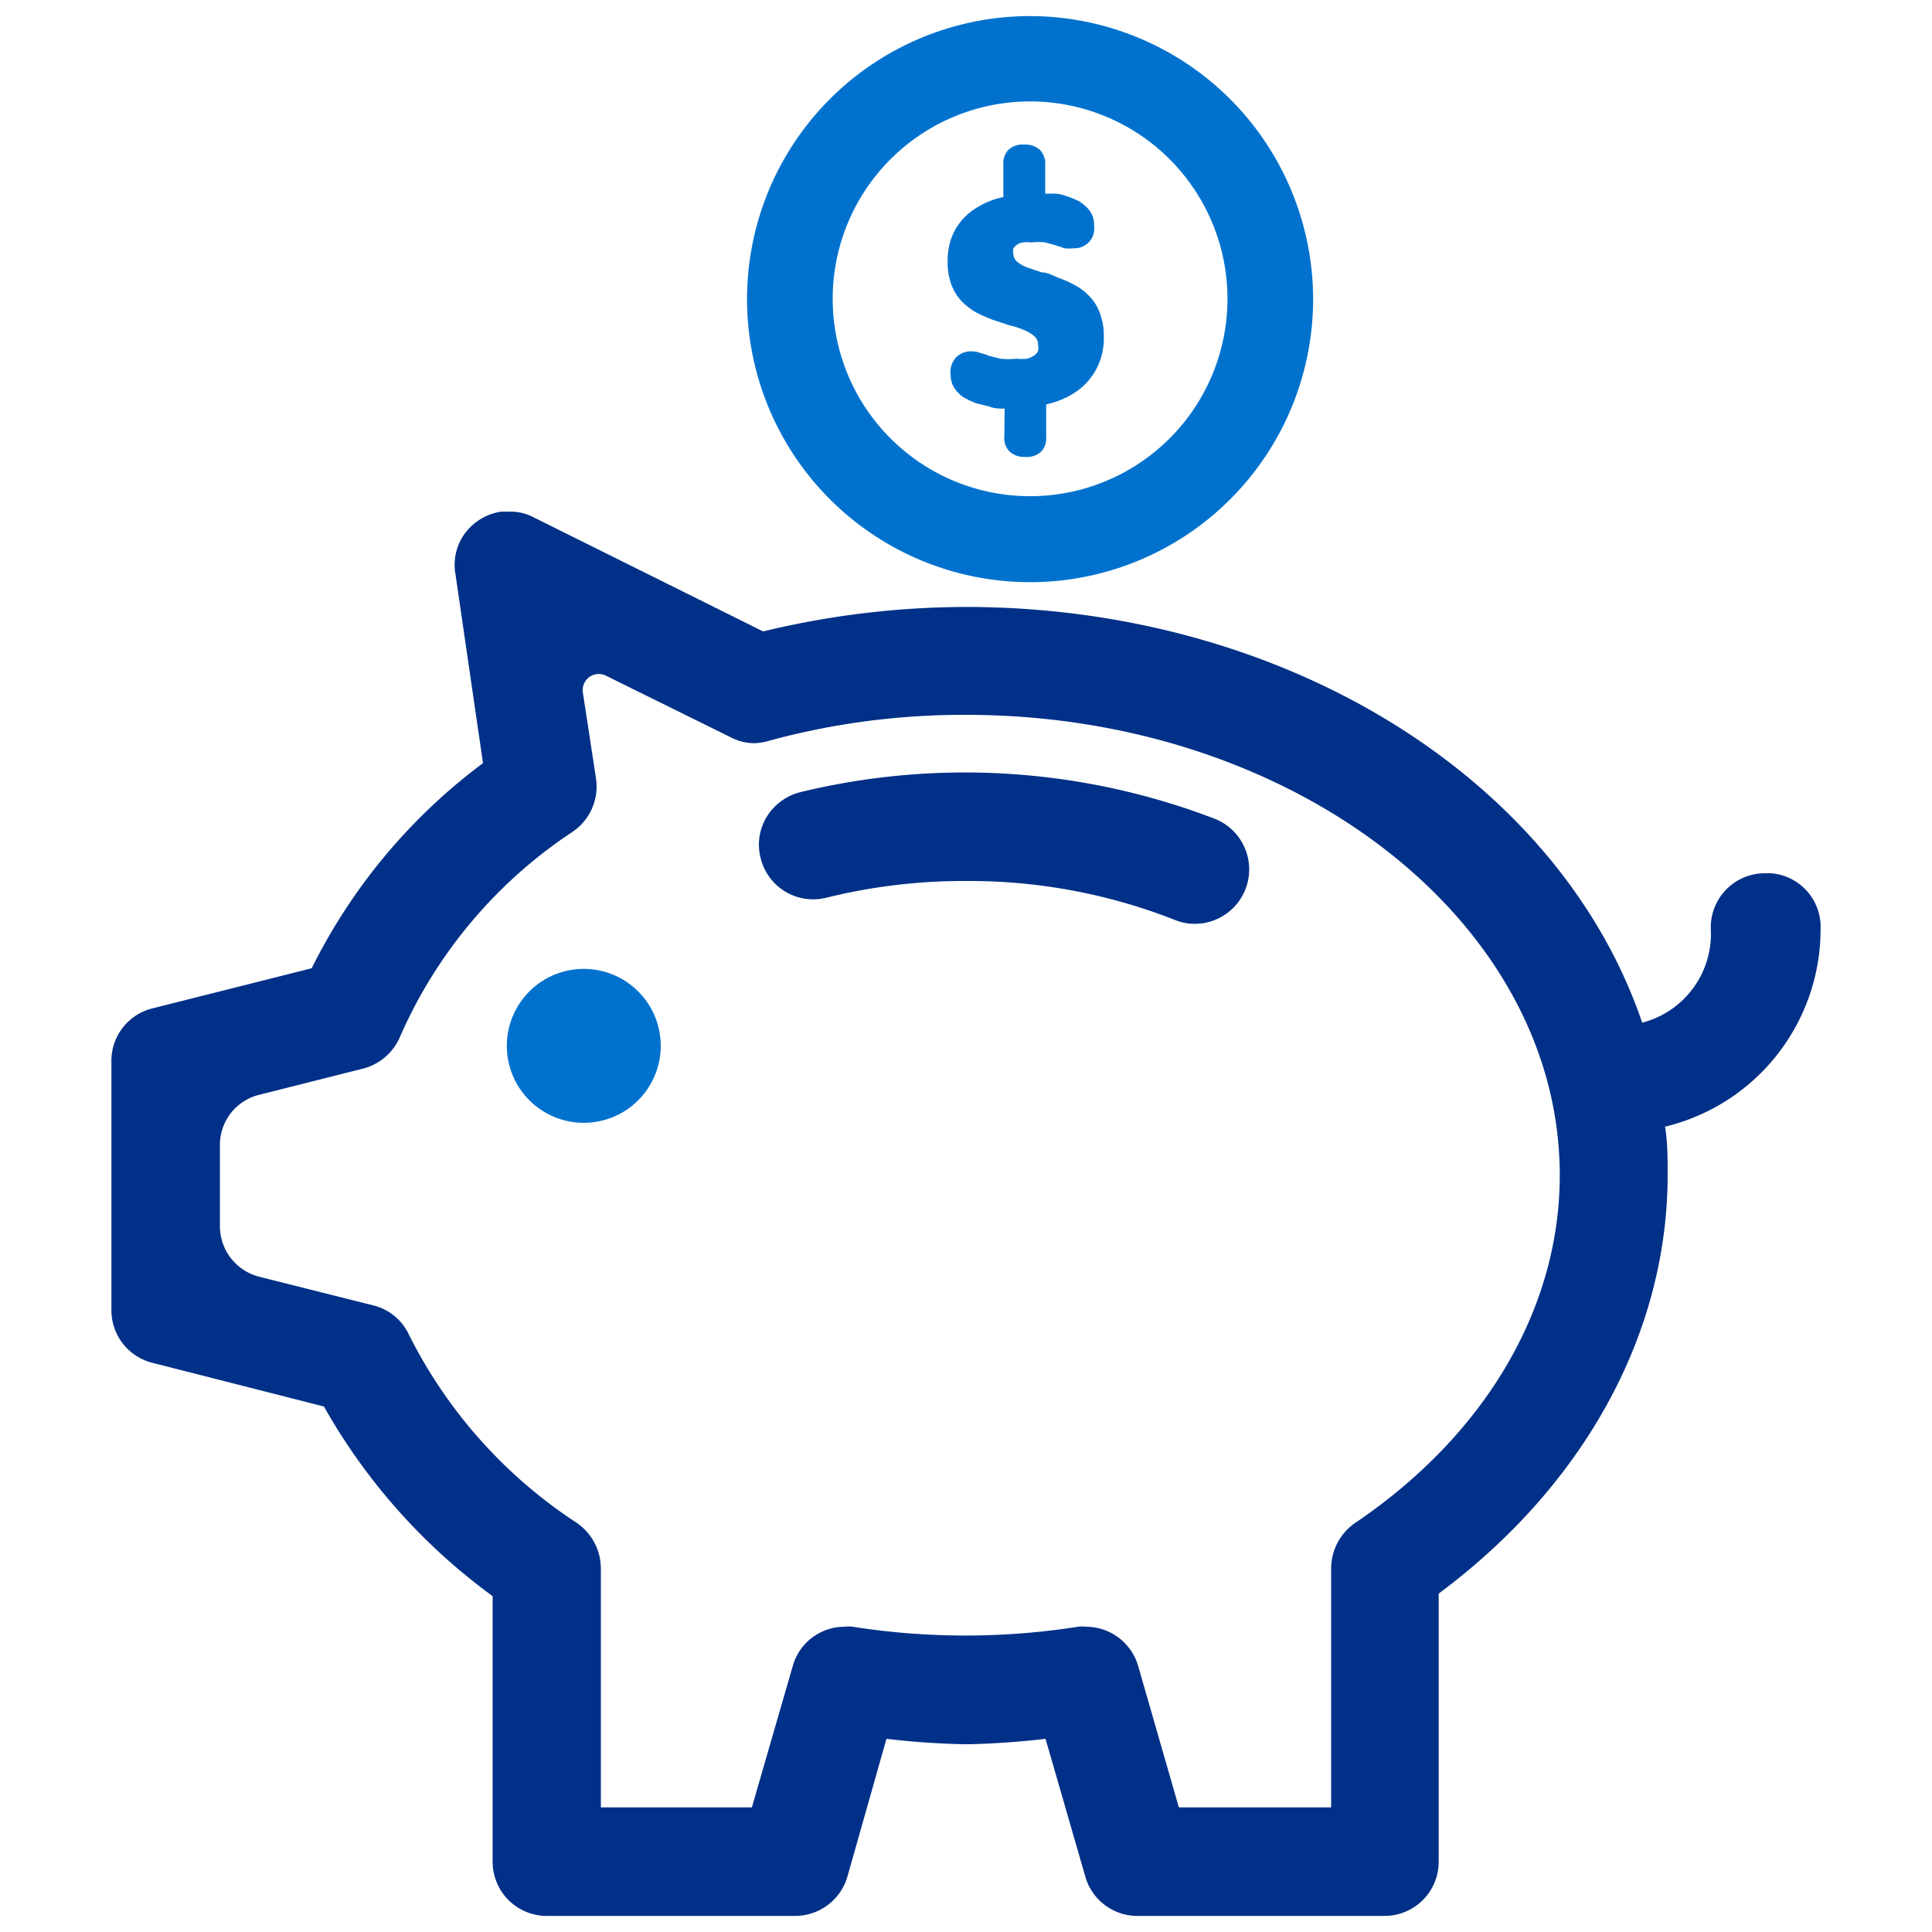
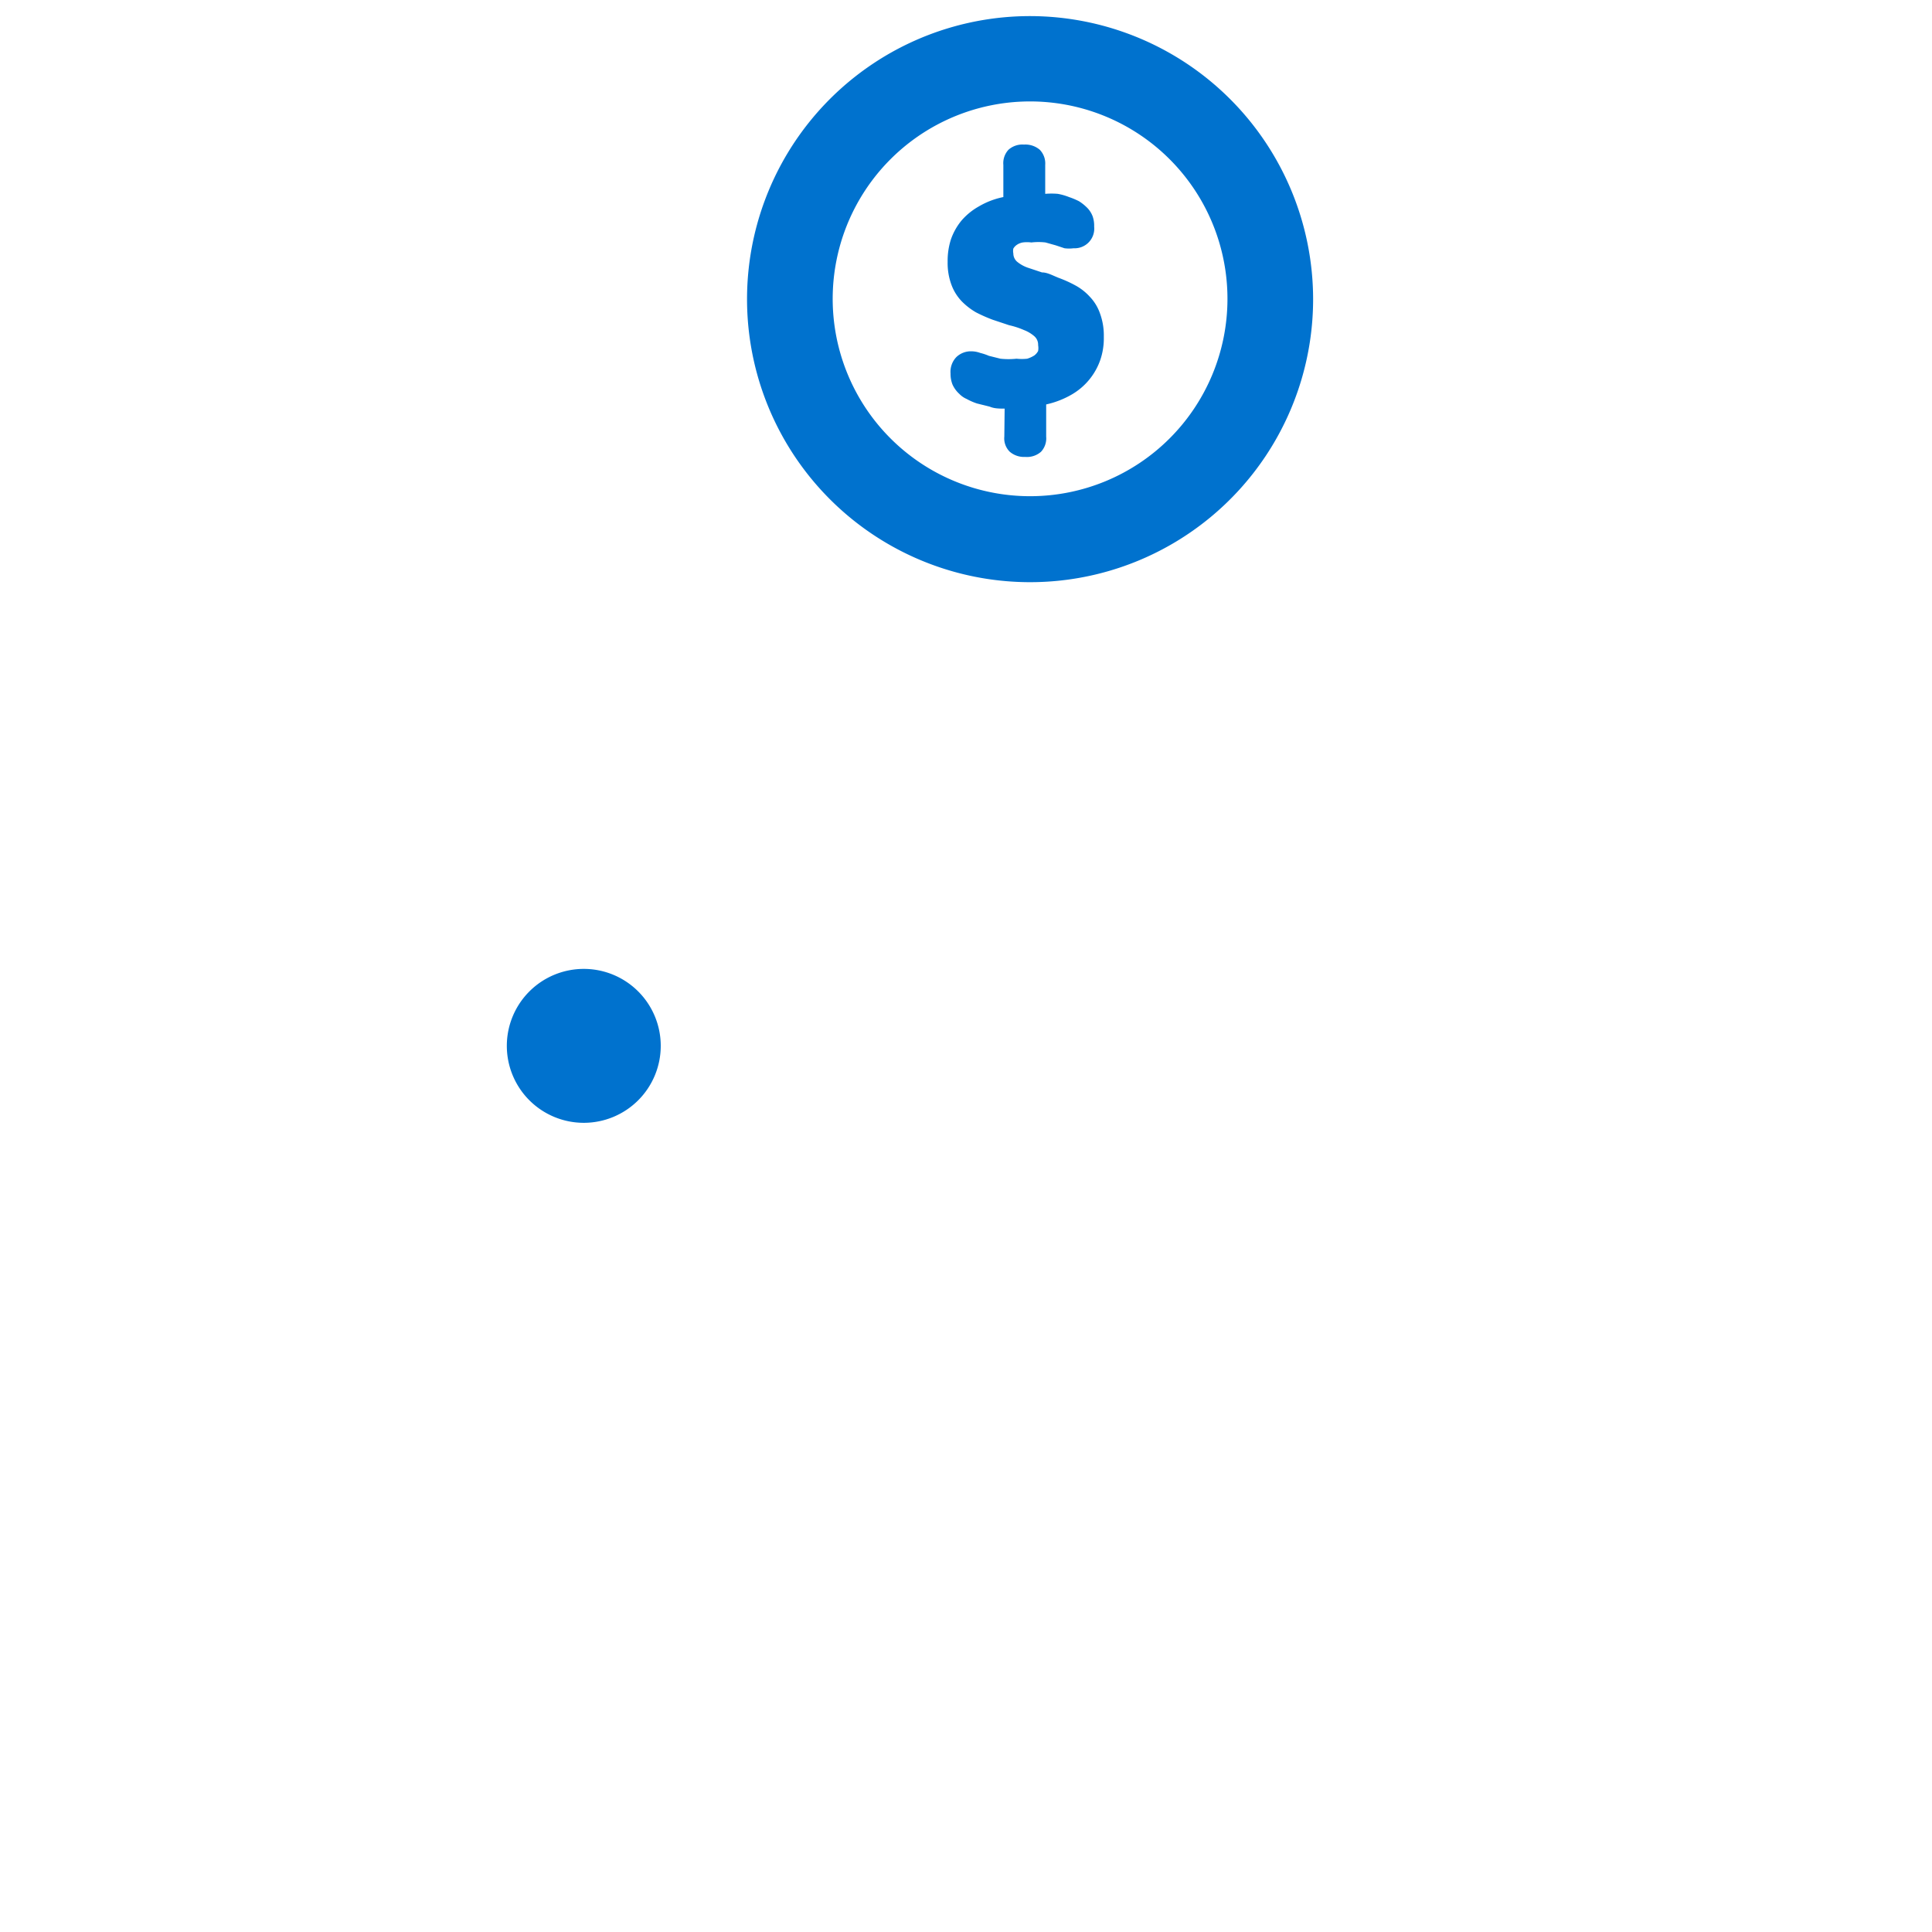
<svg xmlns="http://www.w3.org/2000/svg" id="Layer_1" data-name="Layer 1" viewBox="0 0 60 60">
  <defs>
    <style>.cls-1{fill:#003087;}.cls-2{fill:#0072ce;}</style>
  </defs>
  <title>Open Savings</title>
-   <path class="cls-1" d="M56.54,28.83A1.67,1.67,0,0,0,55,27.12h-.22a1.68,1.68,0,0,0-1.65,1.71A2.85,2.85,0,0,1,51,31.76c-2.6-7.63-11.16-12.91-21-12.91a26.88,26.88,0,0,0-6.3.76l-7.16-3.56a1.54,1.54,0,0,0-.62-.16H15.8l-.24,0a1.72,1.72,0,0,0-1.11.66,1.64,1.64,0,0,0-.31,1.25L15,23.7a17.83,17.83,0,0,0-5.32,6.37l-5,1.26A1.68,1.68,0,0,0,3.46,33v7.69a1.68,1.68,0,0,0,1.26,1.63l5.34,1.36a18.56,18.56,0,0,0,5.24,5.89v8.29A1.68,1.68,0,0,0,17,59.5h7.7a1.69,1.69,0,0,0,1.62-1.23L27.53,54a24.56,24.56,0,0,0,2.47.17A24.56,24.56,0,0,0,32.47,54l1.23,4.26a1.68,1.68,0,0,0,1.62,1.24H43a1.68,1.68,0,0,0,1.68-1.68V49.49c4.52-3.36,7.11-8.08,7.11-13,0-.5,0-1-.08-1.5A6.31,6.31,0,0,0,56.54,28.83ZM42.11,47.28a1.72,1.72,0,0,0-.77,1.42v7.43H36.61l-1.26-4.38a1.69,1.69,0,0,0-1.62-1.23,1,1,0,0,0-.25,0,22.56,22.56,0,0,1-7,0,1,1,0,0,0-.25,0,1.67,1.67,0,0,0-1.61,1.22l-1.27,4.39H18.66V48.7a1.72,1.72,0,0,0-.77-1.42,15,15,0,0,1-5.2-5.85,1.65,1.65,0,0,0-1.1-.89l-3.54-.89a1.62,1.62,0,0,1-1.22-1.57V35.53A1.6,1.6,0,0,1,8.05,34l3.25-.82a1.71,1.71,0,0,0,1.13-1,14.69,14.69,0,0,1,5.37-6.36,1.7,1.7,0,0,0,.71-1.64l-.41-2.68a.5.5,0,0,1,.71-.52L22.7,22.9a1.56,1.56,0,0,0,.74.18A1.77,1.77,0,0,0,23.9,23a23,23,0,0,1,6.1-.8c10.17,0,18.44,6.42,18.44,14.3C48.44,40.63,46.13,44.55,42.11,47.28Z" />
  <path class="cls-2" d="M18.13,34.87a2.39,2.39,0,1,1,2.39-2.39A2.39,2.39,0,0,1,18.13,34.87Z" />
-   <path class="cls-1" d="M37.11,28.69a1.59,1.59,0,0,1-.62-.12A17.46,17.46,0,0,0,30,27.36a17.79,17.79,0,0,0-4.34.52,1.83,1.83,0,0,1-.4.05h0a1.68,1.68,0,0,1-1.64-1.29,1.66,1.66,0,0,1,.19-1.27,1.71,1.71,0,0,1,1.05-.77,21.66,21.66,0,0,1,12.87.83,1.69,1.69,0,0,1-.62,3.26Z" />
  <path class="cls-2" d="M32,.5a8.79,8.79,0,1,0,8.78,8.79A8.8,8.8,0,0,0,32,.5Zm0,14.91a6.13,6.13,0,1,1,6.12-6.12A6.13,6.13,0,0,1,32,15.41Z" />
  <path class="cls-2" d="M31.2,12.69c-.16,0-.32,0-.46-.06l-.4-.1a1.92,1.92,0,0,1-.32-.14.71.71,0,0,1-.23-.16.88.88,0,0,1-.21-.29.9.9,0,0,1-.06-.34.66.66,0,0,1,.18-.51.65.65,0,0,1,.46-.18.82.82,0,0,1,.28.05,1.71,1.71,0,0,1,.27.09l.36.09a2.35,2.35,0,0,0,.5,0,1.55,1.55,0,0,0,.33,0,.9.9,0,0,0,.22-.1.41.41,0,0,0,.12-.14.53.53,0,0,0,0-.18.35.35,0,0,0-.12-.28,1.08,1.08,0,0,0-.32-.19,2.48,2.48,0,0,0-.46-.15l-.51-.17a4.83,4.83,0,0,1-.52-.23,2.07,2.07,0,0,1-.44-.34,1.48,1.48,0,0,1-.32-.51,1.94,1.94,0,0,1-.12-.72,2.17,2.17,0,0,1,.1-.69,1.9,1.9,0,0,1,.33-.59,2,2,0,0,1,.54-.44,2.45,2.45,0,0,1,.76-.29v-1a.61.61,0,0,1,.16-.47.65.65,0,0,1,.48-.16.69.69,0,0,1,.49.16.61.61,0,0,1,.17.47v.9a2.3,2.3,0,0,1,.39,0,1.79,1.79,0,0,1,.35.1,2.22,2.22,0,0,1,.31.13,1.41,1.41,0,0,1,.23.18.77.77,0,0,1,.19.28.88.88,0,0,1,.05.33.61.61,0,0,1-.64.67,1.11,1.11,0,0,1-.28,0l-.27-.09-.32-.09a1.89,1.89,0,0,0-.44,0,1,1,0,0,0-.27,0,.47.47,0,0,0-.19.08.35.35,0,0,0-.1.11.37.37,0,0,0,0,.15.34.34,0,0,0,.12.26,1.07,1.07,0,0,0,.32.18l.45.15c.17,0,.34.1.52.17a3.82,3.82,0,0,1,.51.23,1.7,1.7,0,0,1,.45.35,1.43,1.43,0,0,1,.32.52,2,2,0,0,1,.12.73,2.09,2.09,0,0,1-.11.72,2,2,0,0,1-.9,1.08,2.76,2.76,0,0,1-.78.3v1a.61.61,0,0,1-.16.47.66.66,0,0,1-.49.16.68.68,0,0,1-.48-.16.58.58,0,0,1-.17-.47Z" />
</svg>